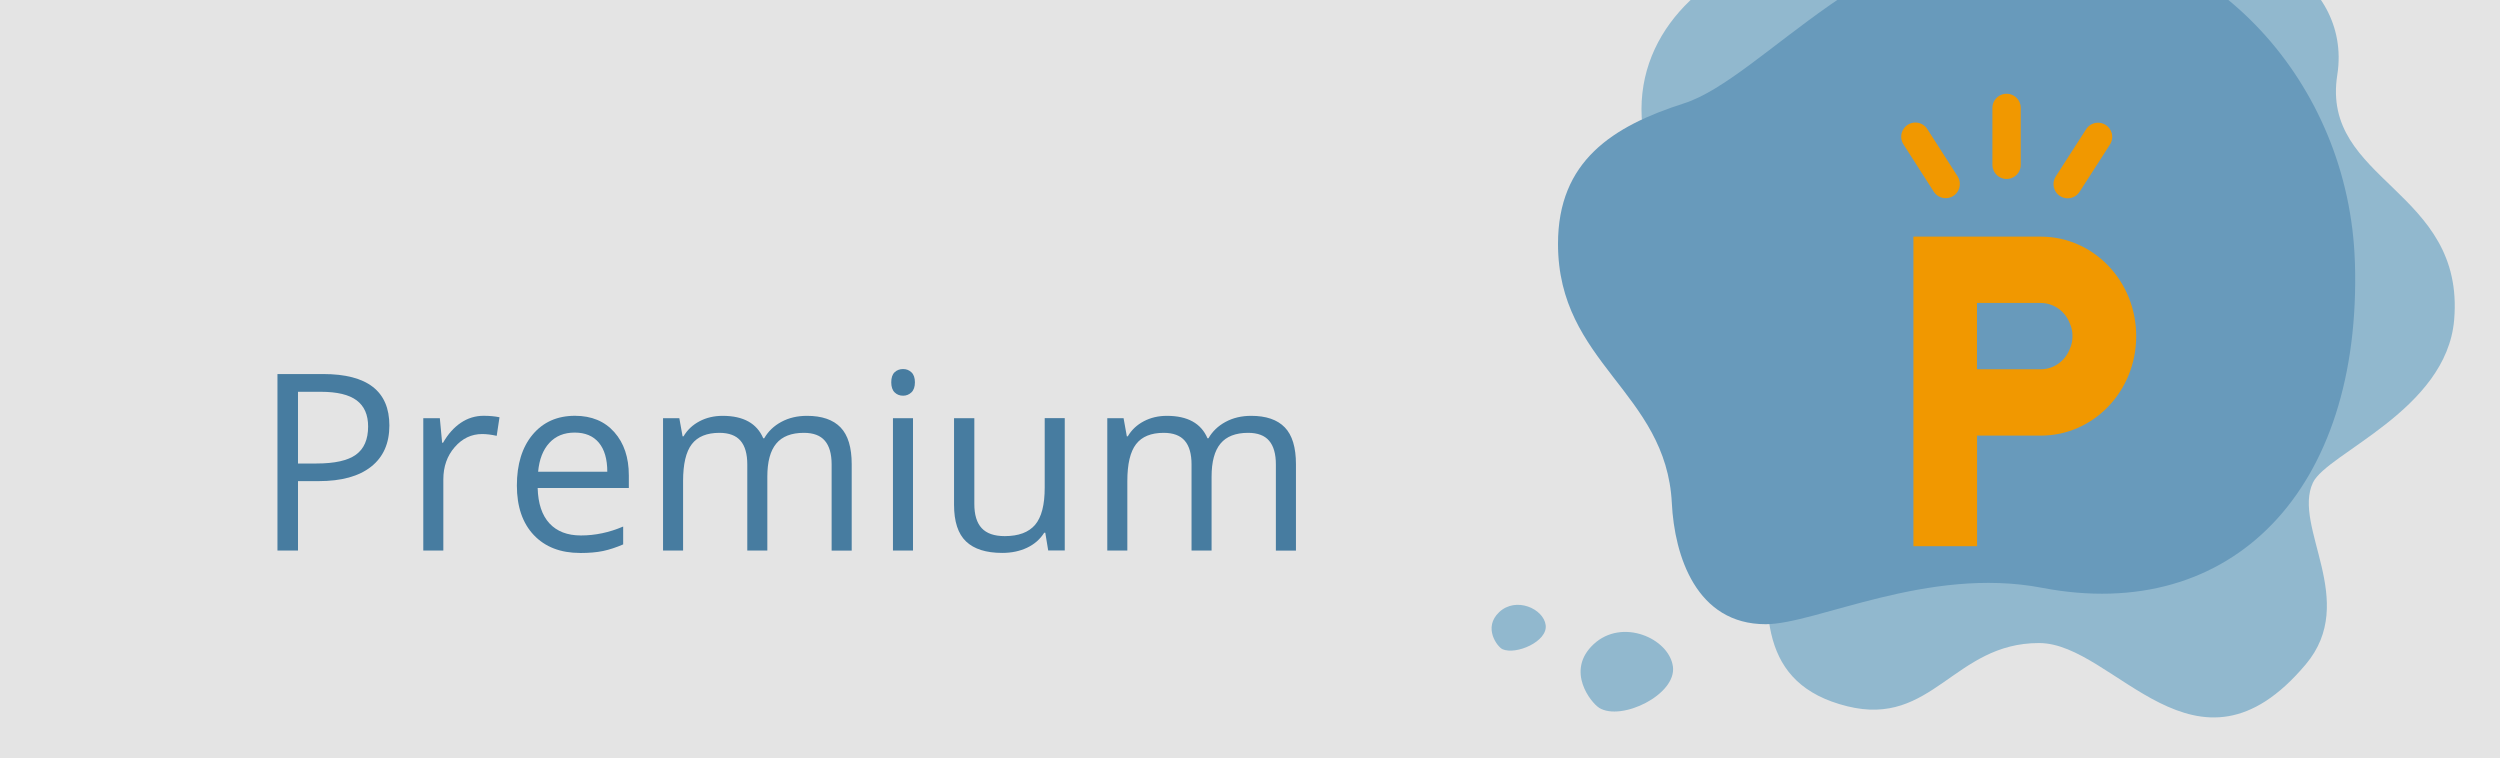
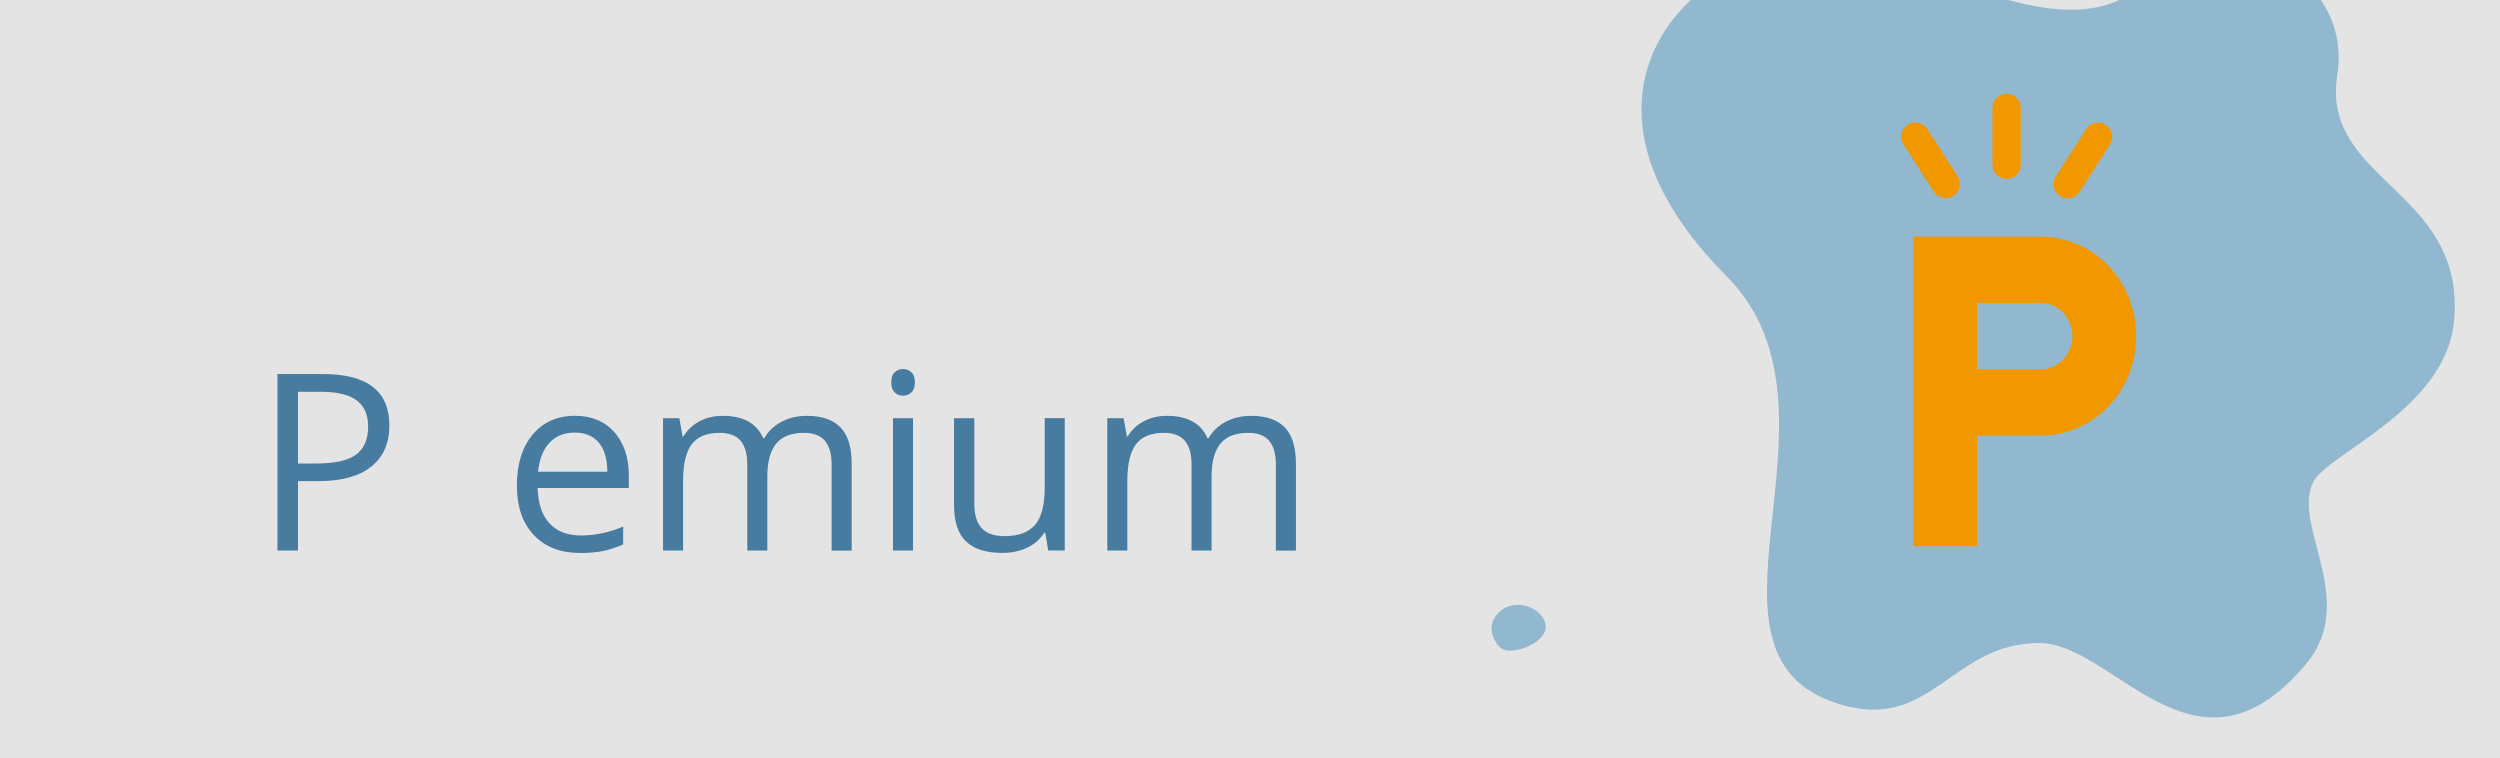
<svg xmlns="http://www.w3.org/2000/svg" id="Ebene_1" version="1.1" viewBox="0 0 600 182">
  <defs>
    <style>
      .st0 {
        filter: url(#drop-shadow-9);
      }

      .st1, .st2 {
        fill: #91b8ce;
        isolation: isolate;
      }

      .st3, .st4 {
        fill: none;
      }

      .st5 {
        fill: #689abb;
        filter: url(#drop-shadow-8);
      }

      .st6 {
        fill: #f19800;
      }

      .st7 {
        fill: #e4e4e4;
      }

      .st4 {
        stroke: #f19800;
        stroke-linecap: round;
        stroke-miterlimit: 10;
        stroke-width: 6.8px;
      }

      .st8 {
        fill: #477ca0;
      }

      .st2 {
        filter: url(#drop-shadow-7);
      }

      .st9 {
        clip-path: url(#clippath);
      }
    </style>
    <clipPath id="clippath">
      <rect class="st3" y="0" width="600" height="181.32" />
    </clipPath>
    <filter id="drop-shadow-7" x="369.12" y="-38.3" width="245" height="235" filterUnits="userSpaceOnUse">
      <feOffset dx=".91" dy=".91" />
      <feGaussianBlur result="blur" stdDeviation="8.18" />
      <feFlood flood-color="#000" flood-opacity=".1" />
      <feComposite in2="blur" operator="in" />
      <feComposite in="SourceGraphic" />
    </filter>
    <filter id="drop-shadow-8" x="351.33" y="-40.08" width="237" height="213" filterUnits="userSpaceOnUse">
      <feOffset dx=".83" dy=".83" />
      <feGaussianBlur result="blur1" stdDeviation="7.44" />
      <feFlood flood-color="#000" flood-opacity=".1" />
      <feComposite in2="blur1" operator="in" />
      <feComposite in="SourceGraphic" />
    </filter>
    <filter id="drop-shadow-9" x="447.4" y="13.98" width="75" height="126" filterUnits="userSpaceOnUse">
      <feOffset dx="2.76" dy="2.76" />
      <feGaussianBlur result="blur2" stdDeviation="2.76" />
      <feFlood flood-color="#000" flood-opacity=".25" />
      <feComposite in2="blur2" operator="in" />
      <feComposite in="SourceGraphic" />
    </filter>
  </defs>
  <rect class="st7" y="0" width="600" height="182" />
  <g>
    <g class="st9">
      <g>
        <g>
          <path class="st2" d="M413.43,65.34c-52.06-52.2,8.09-91.71,41.78-76.13,42.68,19.74,52.19,11.6,62.62,3,17.03-14.05,45.94,1.18,42.21,24.84-4.03,25.57,30.68,27.51,28.05,58.78-1.82,21.71-30.56,32.01-33.9,39.1-4.97,10.57,11.07,28.41-1.72,43.61-26.39,31.38-45.89-5.11-63.99-5.12-20.48-.02-25.58,20.26-46.06,15.17-42.51-10.56,3.66-70.51-28.99-103.25Z" />
-           <path class="st5" d="M564.35,62.11c1.71,54.62-29.57,86.88-75.1,78.13-27.37-5.25-54.26,8.74-66.32,8.74-16.64,0-21.89-16.38-22.52-29.05-1.33-26.73-27.32-33.54-27.32-62.24,0-19.92,13.16-28.25,30.25-33.72,18.88-6.04,46.01-43.03,85.9-41.87,40.97,1.2,73.75,36.87,75.1,80Z" />
-           <path class="st1" d="M383.78,169.87c5.31,3.32,18.64-3.16,17.72-9.91-.92-6.75-12.18-11.73-19.03-5.35-6.85,6.39-.59,14.07,1.31,15.25Z" />
          <path class="st1" d="M360.6,155.81c3.25,1.44,10.9-1.86,10.36-5.8-.54-3.95-7.13-6.86-11.13-3.12-4.01,3.74-.43,8.39.77,8.92Z" />
        </g>
        <g class="st0">
          <path class="st6" d="M487.01,54.02h-30.55v74.31h15.28v-26.54h15.28c12.68,0,22.91-10.67,22.91-23.88s-10.24-23.88-22.91-23.88ZM494.03,80.88c-1.07,2.92-3.82,4.99-7.03,4.99h-15.28v-15.92h15.28c3.21,0,5.96,2.07,7.03,4.99.41.9.61,1.91.61,2.97s-.2,2.07-.61,2.97Z" />
          <g>
            <line class="st4" x1="478.82" y1="23.14" x2="478.82" y2="36.79" />
            <line class="st4" x1="500.77" y1="30.09" x2="493.48" y2="41.43" />
            <line class="st4" x1="456.93" y1="30.05" x2="464.2" y2="41.4" />
          </g>
        </g>
      </g>
    </g>
    <g>
      <path class="st8" d="M93.45,102.11c0,4.29-1.46,7.59-4.39,9.9-2.93,2.31-7.11,3.46-12.56,3.46h-4.98v16.66h-4.93v-42.36h10.98c10.58,0,15.88,4.11,15.88,12.34ZM71.52,111.24h4.43c4.37,0,7.52-.7,9.47-2.11s2.93-3.67,2.93-6.78c0-2.8-.92-4.89-2.75-6.26-1.83-1.37-4.69-2.06-8.58-2.06h-5.5v17.21Z" />
-       <path class="st8" d="M116.08,99.79c1.41,0,2.68.12,3.8.35l-.67,4.46c-1.31-.29-2.47-.43-3.48-.43-2.57,0-4.77,1.04-6.59,3.13-1.83,2.09-2.74,4.68-2.74,7.79v17.04h-4.81v-31.76h3.97l.55,5.88h.23c1.18-2.07,2.6-3.66,4.26-4.78s3.49-1.68,5.48-1.68Z" />
      <path class="st8" d="M139.23,132.71c-4.69,0-8.4-1.43-11.11-4.29-2.71-2.86-4.07-6.83-4.07-11.91s1.26-9.19,3.78-12.2,5.91-4.52,10.16-4.52c3.98,0,7.13,1.31,9.45,3.93,2.32,2.62,3.48,6.07,3.48,10.36v3.04h-21.88c.1,3.73,1.04,6.56,2.83,8.49,1.79,1.93,4.3,2.9,7.55,2.9,3.42,0,6.8-.71,10.14-2.14v4.29c-1.7.73-3.31,1.26-4.82,1.58-1.52.32-3.35.48-5.49.48ZM137.93,103.82c-2.55,0-4.58.83-6.1,2.49-1.52,1.66-2.41,3.96-2.68,6.9h16.6c0-3.03-.68-5.36-2.03-6.97-1.35-1.61-3.28-2.42-5.79-2.42Z" />
      <path class="st8" d="M199.59,132.13v-20.66c0-2.53-.54-4.43-1.62-5.69-1.08-1.27-2.76-1.9-5.04-1.9-2.99,0-5.21.86-6.63,2.58-1.43,1.72-2.14,4.37-2.14,7.94v17.73h-4.81v-20.66c0-2.53-.54-4.43-1.62-5.69s-2.77-1.9-5.07-1.9c-3.01,0-5.22.9-6.62,2.71-1.4,1.81-2.1,4.77-2.1,8.88v16.66h-4.81v-31.76h3.91l.78,4.35h.23c.91-1.55,2.19-2.75,3.84-3.62s3.5-1.3,5.55-1.3c4.96,0,8.21,1.8,9.74,5.39h.23c.95-1.66,2.32-2.97,4.11-3.94,1.8-.97,3.84-1.45,6.14-1.45,3.59,0,6.28.92,8.07,2.77s2.68,4.8,2.68,8.85v20.72h-4.81Z" />
      <path class="st8" d="M213.9,91.76c0-1.1.27-1.91.81-2.42s1.22-.77,2.03-.77,1.44.26,2,.78c.56.52.84,1.32.84,2.4s-.28,1.89-.84,2.42c-.56.53-1.23.8-2,.8-.81,0-1.49-.27-2.03-.8-.54-.53-.81-1.34-.81-2.42ZM219.12,132.13h-4.81v-31.76h4.81v31.76Z" />
      <path class="st8" d="M233.84,100.37v20.6c0,2.59.59,4.52,1.77,5.79,1.18,1.27,3.02,1.91,5.53,1.91,3.32,0,5.75-.91,7.29-2.72,1.54-1.82,2.3-4.78,2.3-8.9v-16.69h4.81v31.76h-3.97l-.7-4.26h-.26c-.99,1.56-2.35,2.76-4.1,3.59-1.75.83-3.74,1.25-5.98,1.25-3.86,0-6.76-.92-8.68-2.75-1.92-1.83-2.88-4.77-2.88-8.81v-20.77h4.87Z" />
      <path class="st8" d="M306.21,132.13v-20.66c0-2.53-.54-4.43-1.62-5.69-1.08-1.27-2.76-1.9-5.04-1.9-2.99,0-5.21.86-6.63,2.58-1.43,1.72-2.14,4.37-2.14,7.94v17.73h-4.81v-20.66c0-2.53-.54-4.43-1.62-5.69s-2.77-1.9-5.07-1.9c-3.01,0-5.22.9-6.62,2.71-1.4,1.81-2.1,4.77-2.1,8.88v16.66h-4.81v-31.76h3.91l.78,4.35h.23c.91-1.55,2.19-2.75,3.84-3.62s3.5-1.3,5.55-1.3c4.96,0,8.21,1.8,9.74,5.39h.23c.95-1.66,2.32-2.97,4.11-3.94,1.8-.97,3.84-1.45,6.14-1.45,3.59,0,6.28.92,8.07,2.77s2.68,4.8,2.68,8.85v20.72h-4.81Z" />
    </g>
  </g>
</svg>